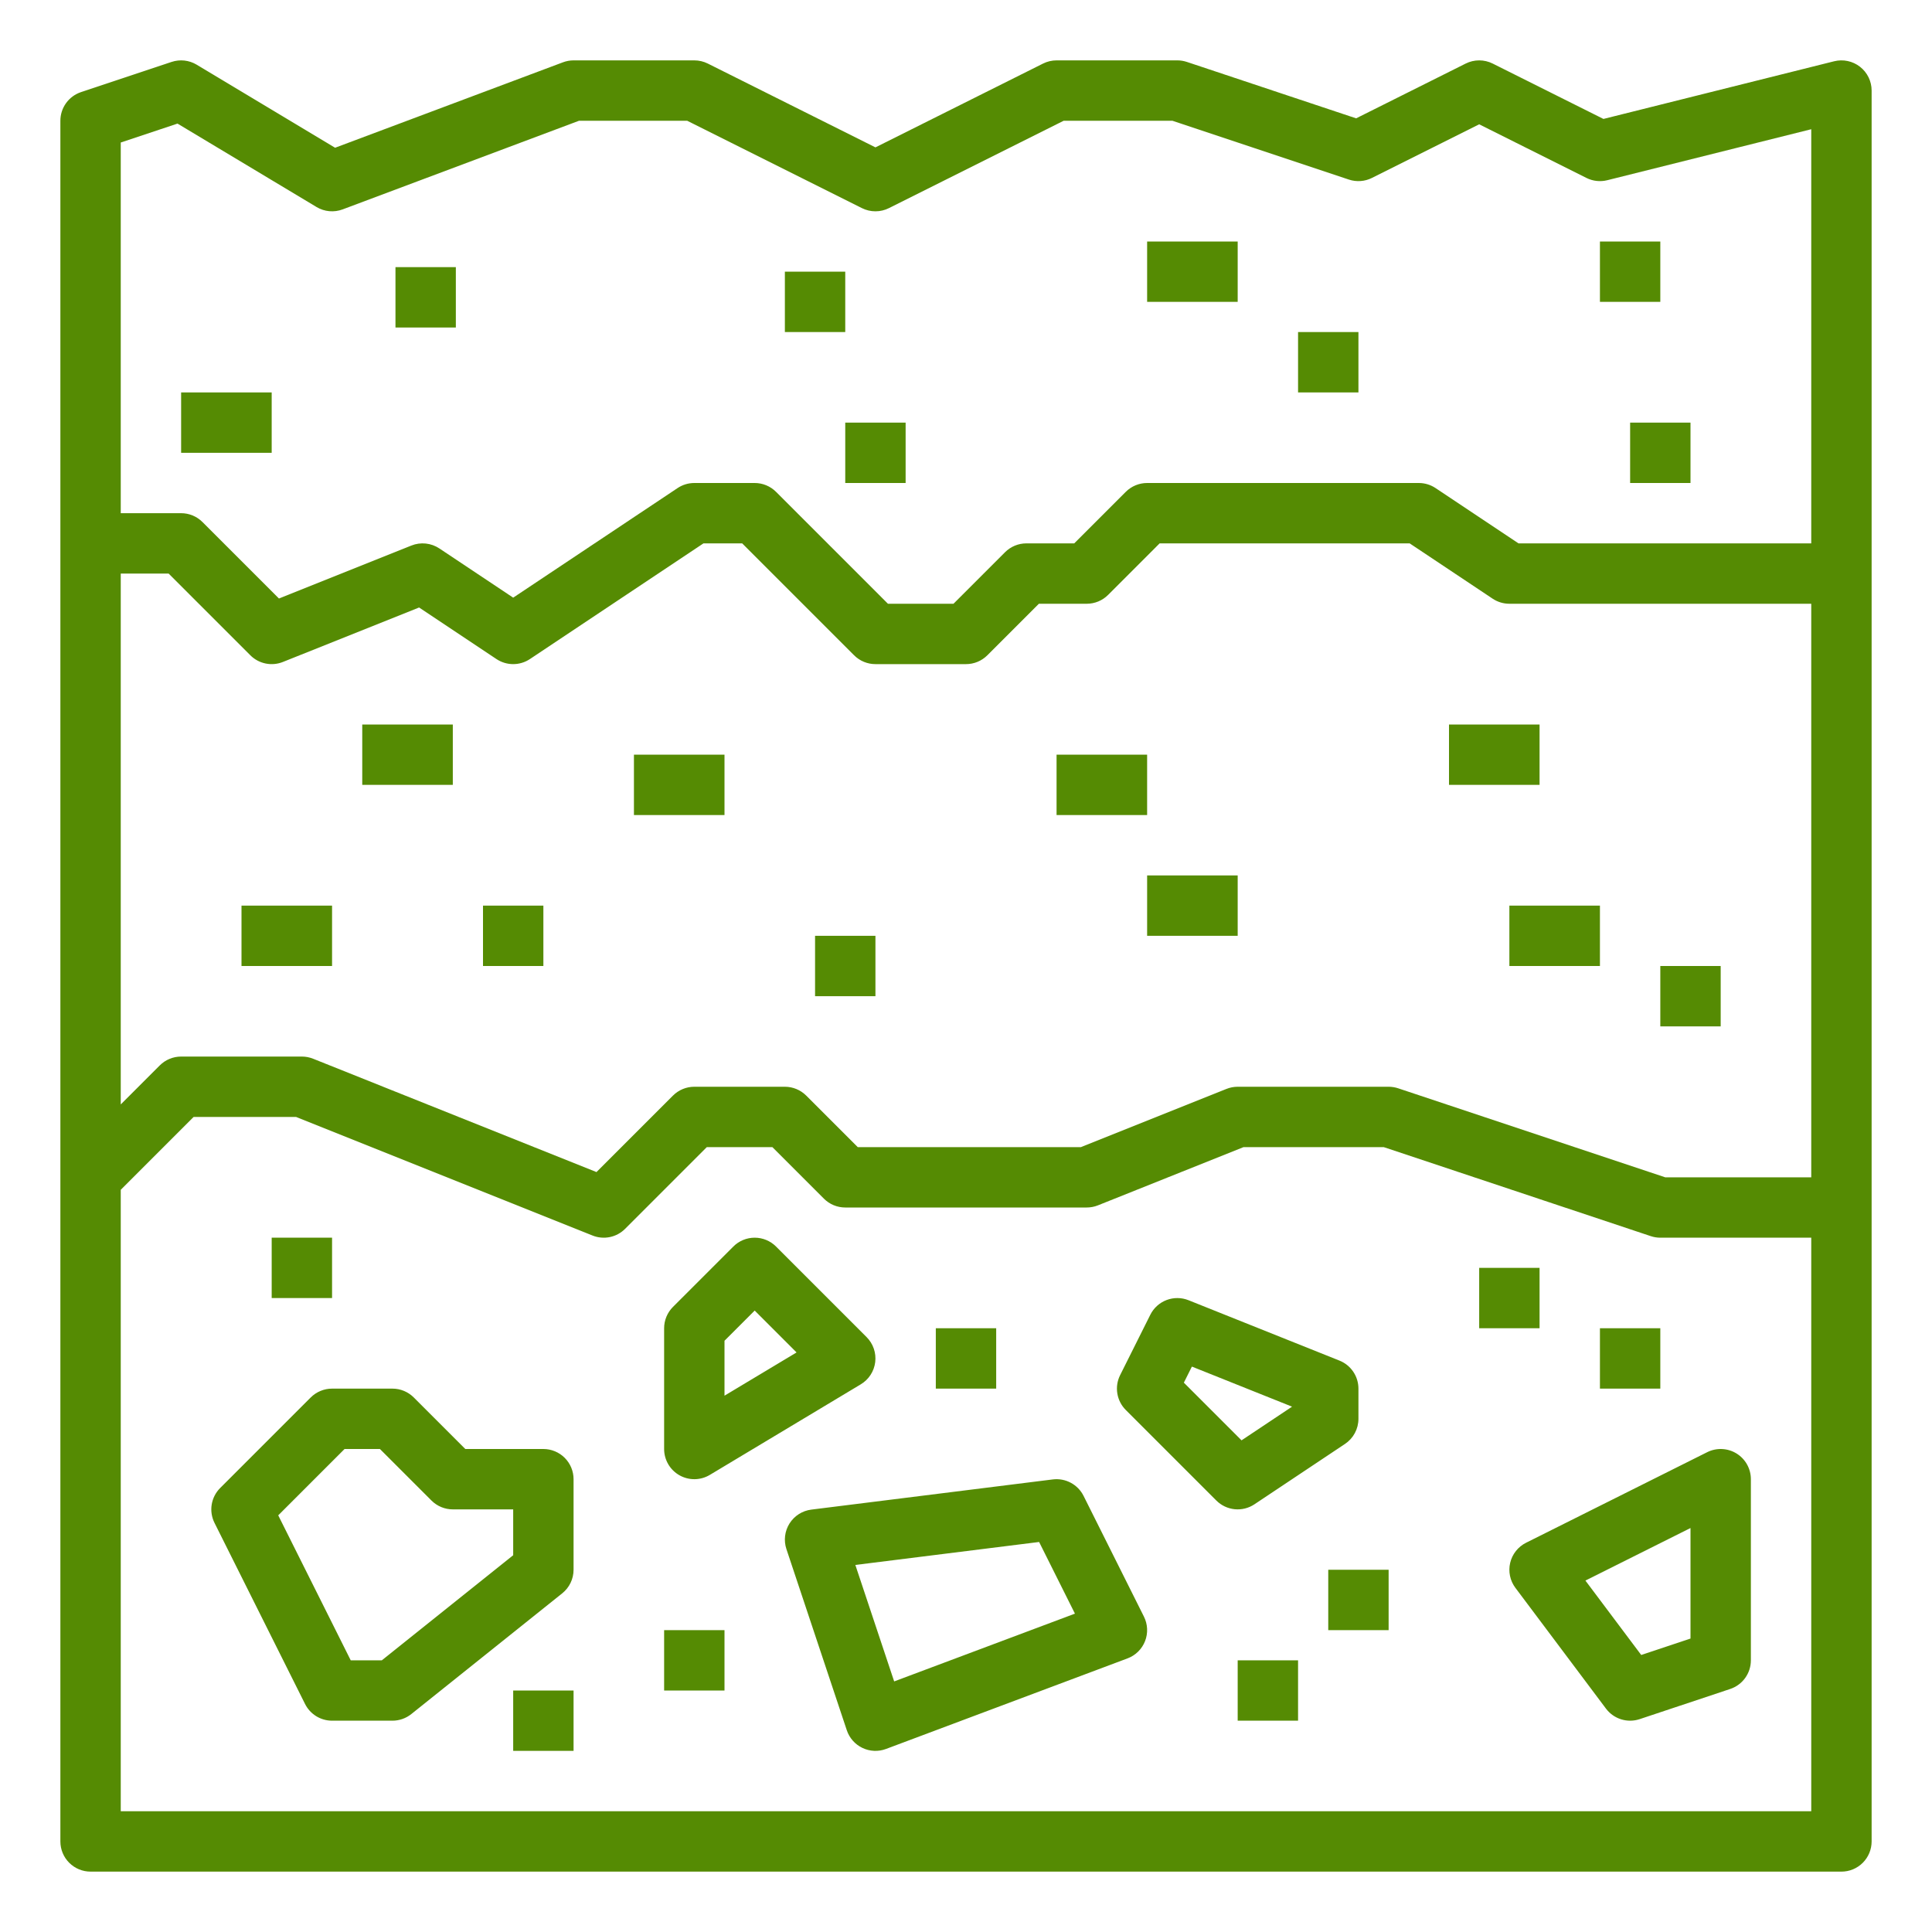
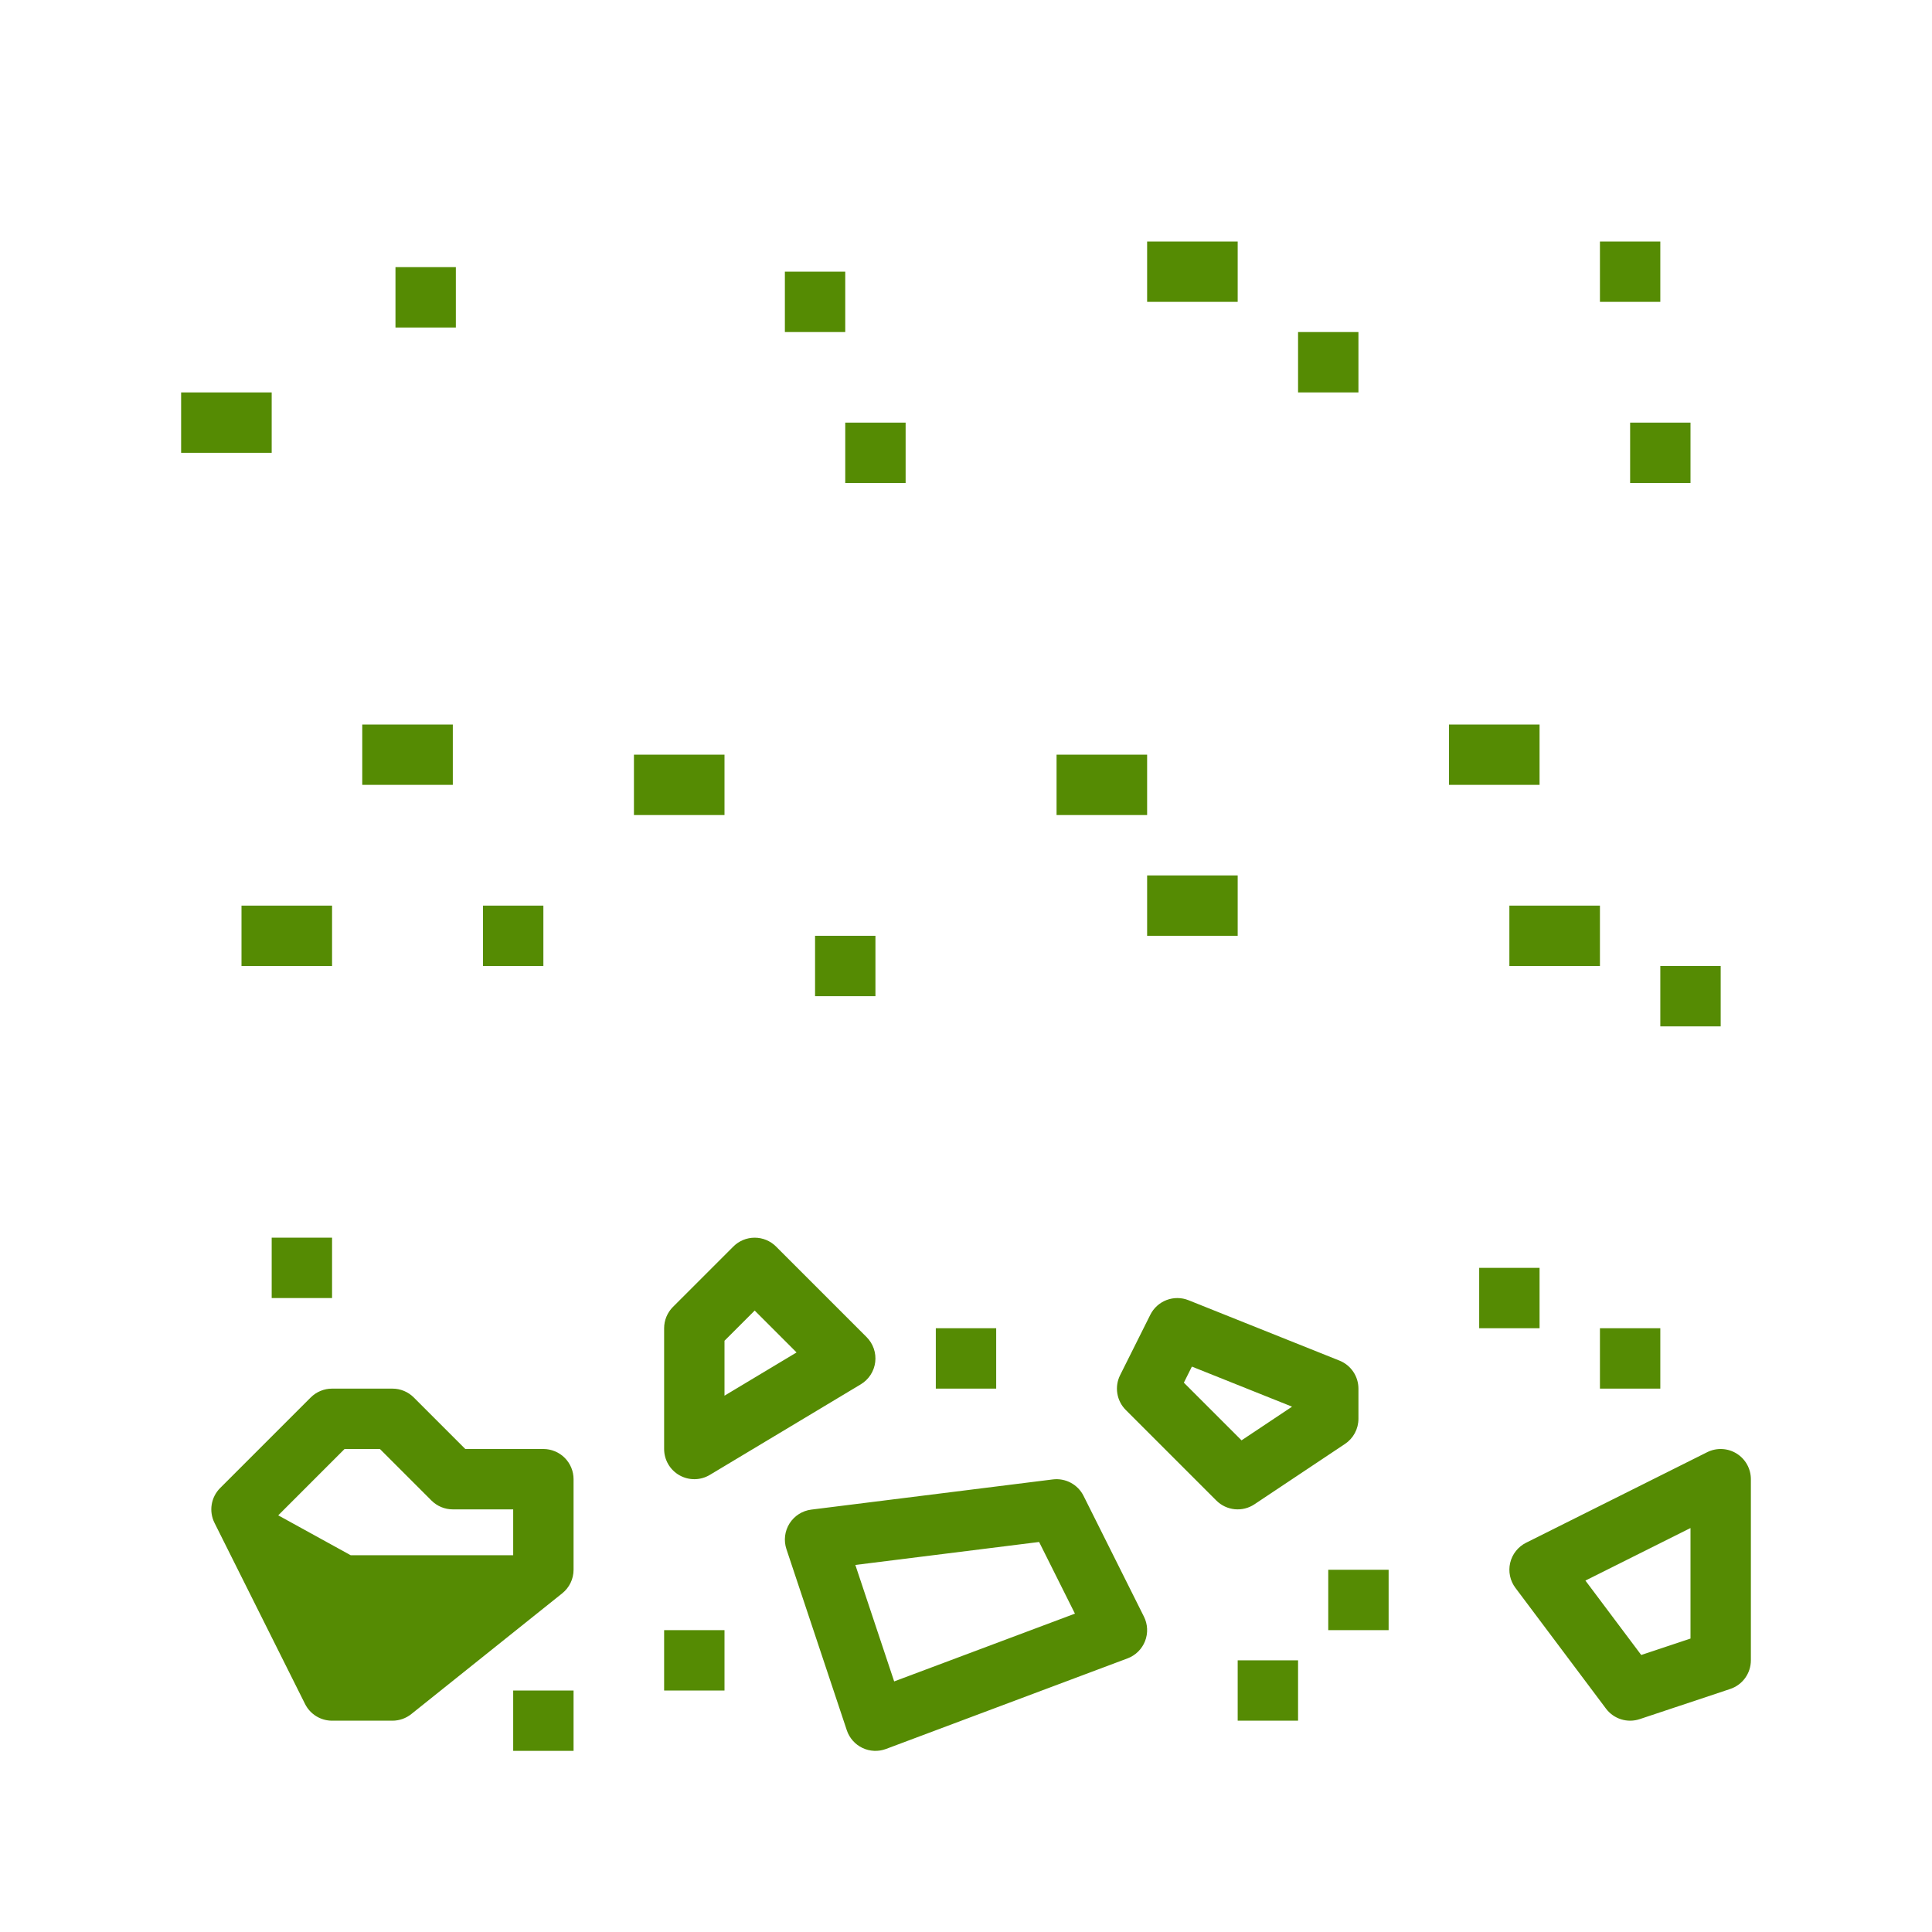
<svg xmlns="http://www.w3.org/2000/svg" width="512" height="512" viewBox="0 0 512 512" fill="none">
-   <path d="M492.923 17.694C491.965 16.946 490.849 16.427 489.659 16.174C488.47 15.922 487.239 15.944 486.06 16.239L424.93 31.52L395.578 16.844C394.467 16.289 393.242 16 392 16C390.758 16 389.533 16.289 388.422 16.844L359.386 31.362L314.53 16.41C313.714 16.139 312.86 16 312 16H280C278.758 16 277.533 16.29 276.422 16.845L232 39.055L187.578 16.845C186.467 16.29 185.242 16 184 16H152C151.041 16 150.089 16.173 149.191 16.51L88.806 39.153L52.116 17.14C51.126 16.547 50.02 16.174 48.873 16.048C47.726 15.922 46.565 16.046 45.47 16.41L21.47 24.41C19.877 24.941 18.492 25.96 17.51 27.322C16.528 28.685 16 30.321 16 32V488C16 490.122 16.843 492.157 18.343 493.657C19.843 495.158 21.878 496 24 496H488C490.122 496 492.157 495.158 493.657 493.657C495.157 492.157 496 490.122 496 488V24C496 22.785 495.723 21.585 495.19 20.492C494.657 19.399 493.881 18.442 492.923 17.694ZM47.039 32.753L83.884 54.86C84.916 55.48 86.076 55.858 87.275 55.967C88.474 56.076 89.682 55.913 90.809 55.49L153.45 32H182.111L228.421 55.155C229.532 55.711 230.757 56 231.999 56C233.242 56 234.467 55.711 235.578 55.155L281.888 32H310.702L357.47 47.59C359.483 48.261 361.68 48.104 363.578 47.155L392 32.945L420.422 47.155C422.13 48.009 424.087 48.224 425.94 47.761L480 34.246V144H402.422L380.437 129.344C379.123 128.468 377.579 128.001 376 128H304C302.949 128 301.909 128.207 300.938 128.609C299.968 129.011 299.086 129.601 298.343 130.343L284.687 144H272C270.949 144 269.909 144.207 268.938 144.609C267.968 145.011 267.086 145.601 266.343 146.343L252.687 160H235.314L205.657 130.343C204.914 129.601 204.032 129.011 203.062 128.609C202.091 128.207 201.051 128 200 128H184C182.42 128.001 180.876 128.468 179.562 129.344L136 158.385L116.437 145.344C115.358 144.624 114.119 144.178 112.828 144.043C111.538 143.909 110.234 144.09 109.029 144.572L73.927 158.612L53.657 138.343C52.914 137.601 52.032 137.011 51.062 136.609C50.091 136.207 49.051 136 48 136H32V37.766L47.039 32.753ZM480 160V312H441.298L370.53 288.41C369.714 288.139 368.86 288 368 288H328C326.983 288 325.975 288.195 325.03 288.572L286.458 304H227.312L213.656 290.343C212.156 288.843 210.121 288.001 208 288H184C182.949 288 181.909 288.207 180.938 288.609C179.968 289.011 179.086 289.6 178.343 290.343L158.073 310.613L82.971 280.573C82.026 280.195 81.018 280.001 80 280H48C46.949 280 45.909 280.207 44.938 280.609C43.968 281.011 43.086 281.6 42.343 282.343L32 292.686V152H44.687L66.343 173.657C67.45 174.765 68.858 175.523 70.391 175.837C71.925 176.152 73.517 176.009 74.971 175.427L111.063 160.991L131.563 174.656C132.877 175.532 134.421 176 136 176C137.579 176 139.123 175.532 140.437 174.656L186.422 144H196.687L226.343 173.657C227.086 174.4 227.968 174.989 228.938 175.392C229.909 175.794 230.949 176 232 176H256C257.051 176 258.091 175.794 259.062 175.392C260.032 174.989 260.914 174.4 261.657 173.657L275.313 160H288C289.051 160 290.091 159.794 291.062 159.392C292.032 158.989 292.914 158.4 293.657 157.657L307.313 144H373.578L395.562 158.656C396.876 159.533 398.42 160 400 160H480ZM32 480V315.314L51.313 296H78.46L157.03 327.428C158.484 328.01 160.076 328.153 161.61 327.838C163.144 327.523 164.551 326.765 165.658 325.657L187.313 304H204.686L218.343 317.657C219.086 318.4 219.968 318.989 220.938 319.392C221.909 319.794 222.949 320 224 320H288C289.017 320 290.025 319.806 290.97 319.428L329.542 304H366.703L437.471 327.59C438.287 327.862 439.141 328 440.001 328H480.001V480H32Z" fill="#558B03" />
-   <path d="M144 384H123.313L109.657 370.343C108.914 369.6 108.032 369.011 107.062 368.609C106.091 368.207 105.051 368 104 368H88C86.949 368 85.909 368.207 84.939 368.609C83.968 369.011 83.086 369.6 82.343 370.343L58.343 394.343C57.156 395.53 56.372 397.061 56.103 398.719C55.834 400.376 56.094 402.076 56.845 403.578L80.845 451.578C81.509 452.907 82.531 454.024 83.794 454.805C85.058 455.586 86.514 456 88 456H104C105.817 456 107.579 455.382 108.998 454.247L148.998 422.247C149.935 421.497 150.691 420.547 151.211 419.465C151.73 418.384 152 417.2 152 416V392C152 389.878 151.157 387.843 149.657 386.343C148.157 384.843 146.122 384 144 384ZM136 412.155L101.193 440H92.944L73.734 401.58L91.314 384H100.686L114.343 397.657C115.086 398.4 115.968 398.989 116.938 399.391C117.909 399.793 118.949 400 120 400H136V412.155ZM180.059 390.961C181.291 391.659 182.686 392.017 184.101 391.999C185.517 391.981 186.902 391.588 188.116 390.86L228.116 366.86C229.159 366.235 230.045 365.38 230.707 364.36C231.37 363.341 231.792 362.184 231.94 360.977C232.089 359.771 231.96 358.546 231.565 357.397C231.169 356.247 230.517 355.203 229.657 354.343L205.657 330.343C204.157 328.843 202.122 328 200 328C197.878 328 195.843 328.843 194.343 330.343L178.343 346.343C177.6 347.086 177.011 347.968 176.609 348.938C176.207 349.909 176 350.949 176 352V384C176 385.416 176.376 386.806 177.089 388.029C177.802 389.252 178.827 390.264 180.059 390.961ZM192 355.313L200 347.313L211.098 358.412L192 369.87V355.313ZM287.155 396.422C286.414 394.943 285.232 393.729 283.774 392.949C282.315 392.168 280.65 391.858 279.008 392.062L215.008 400.062C213.834 400.209 212.706 400.615 211.708 401.25C210.709 401.885 209.863 402.734 209.232 403.735C208.601 404.736 208.2 405.865 208.058 407.04C207.916 408.215 208.036 409.407 208.41 410.53L224.41 458.53C224.75 459.55 225.293 460.492 226.005 461.297C226.717 462.103 227.584 462.757 228.555 463.22C229.526 463.683 230.58 463.946 231.655 463.992C232.729 464.039 233.802 463.868 234.809 463.49L298.809 439.49C299.859 439.096 300.814 438.486 301.613 437.7C302.412 436.913 303.036 435.967 303.446 434.924C303.856 433.88 304.042 432.762 303.992 431.642C303.941 430.522 303.656 429.425 303.155 428.422L287.155 396.422ZM236.964 445.594L226.676 414.728L275.376 408.64L284.87 427.63L236.964 445.594ZM332.438 398.656L356.438 382.656C357.534 381.925 358.432 380.936 359.053 379.775C359.675 378.613 360 377.317 360 376V368C360 366.401 359.521 364.839 358.624 363.515C357.728 362.191 356.455 361.166 354.97 360.572L314.97 344.572C313.107 343.827 311.032 343.809 309.157 344.522C307.281 345.235 305.742 346.627 304.845 348.422L296.845 364.422C296.094 365.924 295.834 367.624 296.103 369.281C296.372 370.939 297.156 372.47 298.343 373.657L322.343 397.657C323.651 398.965 325.371 399.779 327.211 399.961C329.052 400.144 330.898 399.683 332.437 398.657L332.438 398.656ZM313.734 366.42L315.864 362.162L342.408 372.78L329.02 381.706L313.734 366.42ZM460.206 385.195C459.046 384.478 457.722 384.07 456.359 384.009C454.997 383.947 453.642 384.235 452.422 384.845L404.422 408.845C403.374 409.369 402.454 410.117 401.727 411.036C401 411.955 400.483 413.022 400.214 414.162C399.945 415.303 399.93 416.488 400.169 417.635C400.408 418.782 400.897 419.863 401.6 420.8L425.6 452.8C426.607 454.144 428.012 455.136 429.615 455.637C431.217 456.138 432.937 456.121 434.53 455.59L458.53 447.59C460.123 447.059 461.508 446.04 462.49 444.678C463.472 443.316 464 441.679 464 440V392C464 390.636 463.651 389.295 462.987 388.104C462.323 386.913 461.366 385.912 460.206 385.195ZM448 434.234L434.94 438.587L420.151 418.869L448 404.944V434.234ZM72 328H88V344H72V328ZM136 448H152V464H136V448ZM176 432H192V448H176V432ZM248 352H264V368H248V352ZM352 416H368V432H352V416ZM392 336H408V352H392V336ZM424 352H440V368H424V352ZM328 440H344V456H328V440ZM64 240H88V256H64V240ZM96 192H120V208H96V192ZM48 104H72V120H48V104ZM280 200H304V216H280V200ZM304 232H328V248H304V232ZM384 192H408V208H384V192ZM400 240H424V256H400V240ZM128 240H144V256H128V240ZM216 248H232V264H216V248ZM344 88H360V104H344V88ZM424 64H440V80H424V64ZM432 112H448V128H432V112ZM208 72H224V88H208V72ZM224 112H240V128H224V112ZM440 256H456V272H440V256ZM168 200H192V216H168V200ZM304 64H328V80H304V64ZM104.804 70.797H120.804V86.797H104.804V70.797Z" fill="#558B03" />
+   <path d="M144 384H123.313L109.657 370.343C108.914 369.6 108.032 369.011 107.062 368.609C106.091 368.207 105.051 368 104 368H88C86.949 368 85.909 368.207 84.939 368.609C83.968 369.011 83.086 369.6 82.343 370.343L58.343 394.343C57.156 395.53 56.372 397.061 56.103 398.719C55.834 400.376 56.094 402.076 56.845 403.578L80.845 451.578C81.509 452.907 82.531 454.024 83.794 454.805C85.058 455.586 86.514 456 88 456H104C105.817 456 107.579 455.382 108.998 454.247L148.998 422.247C149.935 421.497 150.691 420.547 151.211 419.465C151.73 418.384 152 417.2 152 416V392C152 389.878 151.157 387.843 149.657 386.343C148.157 384.843 146.122 384 144 384ZM136 412.155H92.944L73.734 401.58L91.314 384H100.686L114.343 397.657C115.086 398.4 115.968 398.989 116.938 399.391C117.909 399.793 118.949 400 120 400H136V412.155ZM180.059 390.961C181.291 391.659 182.686 392.017 184.101 391.999C185.517 391.981 186.902 391.588 188.116 390.86L228.116 366.86C229.159 366.235 230.045 365.38 230.707 364.36C231.37 363.341 231.792 362.184 231.94 360.977C232.089 359.771 231.96 358.546 231.565 357.397C231.169 356.247 230.517 355.203 229.657 354.343L205.657 330.343C204.157 328.843 202.122 328 200 328C197.878 328 195.843 328.843 194.343 330.343L178.343 346.343C177.6 347.086 177.011 347.968 176.609 348.938C176.207 349.909 176 350.949 176 352V384C176 385.416 176.376 386.806 177.089 388.029C177.802 389.252 178.827 390.264 180.059 390.961ZM192 355.313L200 347.313L211.098 358.412L192 369.87V355.313ZM287.155 396.422C286.414 394.943 285.232 393.729 283.774 392.949C282.315 392.168 280.65 391.858 279.008 392.062L215.008 400.062C213.834 400.209 212.706 400.615 211.708 401.25C210.709 401.885 209.863 402.734 209.232 403.735C208.601 404.736 208.2 405.865 208.058 407.04C207.916 408.215 208.036 409.407 208.41 410.53L224.41 458.53C224.75 459.55 225.293 460.492 226.005 461.297C226.717 462.103 227.584 462.757 228.555 463.22C229.526 463.683 230.58 463.946 231.655 463.992C232.729 464.039 233.802 463.868 234.809 463.49L298.809 439.49C299.859 439.096 300.814 438.486 301.613 437.7C302.412 436.913 303.036 435.967 303.446 434.924C303.856 433.88 304.042 432.762 303.992 431.642C303.941 430.522 303.656 429.425 303.155 428.422L287.155 396.422ZM236.964 445.594L226.676 414.728L275.376 408.64L284.87 427.63L236.964 445.594ZM332.438 398.656L356.438 382.656C357.534 381.925 358.432 380.936 359.053 379.775C359.675 378.613 360 377.317 360 376V368C360 366.401 359.521 364.839 358.624 363.515C357.728 362.191 356.455 361.166 354.97 360.572L314.97 344.572C313.107 343.827 311.032 343.809 309.157 344.522C307.281 345.235 305.742 346.627 304.845 348.422L296.845 364.422C296.094 365.924 295.834 367.624 296.103 369.281C296.372 370.939 297.156 372.47 298.343 373.657L322.343 397.657C323.651 398.965 325.371 399.779 327.211 399.961C329.052 400.144 330.898 399.683 332.437 398.657L332.438 398.656ZM313.734 366.42L315.864 362.162L342.408 372.78L329.02 381.706L313.734 366.42ZM460.206 385.195C459.046 384.478 457.722 384.07 456.359 384.009C454.997 383.947 453.642 384.235 452.422 384.845L404.422 408.845C403.374 409.369 402.454 410.117 401.727 411.036C401 411.955 400.483 413.022 400.214 414.162C399.945 415.303 399.93 416.488 400.169 417.635C400.408 418.782 400.897 419.863 401.6 420.8L425.6 452.8C426.607 454.144 428.012 455.136 429.615 455.637C431.217 456.138 432.937 456.121 434.53 455.59L458.53 447.59C460.123 447.059 461.508 446.04 462.49 444.678C463.472 443.316 464 441.679 464 440V392C464 390.636 463.651 389.295 462.987 388.104C462.323 386.913 461.366 385.912 460.206 385.195ZM448 434.234L434.94 438.587L420.151 418.869L448 404.944V434.234ZM72 328H88V344H72V328ZM136 448H152V464H136V448ZM176 432H192V448H176V432ZM248 352H264V368H248V352ZM352 416H368V432H352V416ZM392 336H408V352H392V336ZM424 352H440V368H424V352ZM328 440H344V456H328V440ZM64 240H88V256H64V240ZM96 192H120V208H96V192ZM48 104H72V120H48V104ZM280 200H304V216H280V200ZM304 232H328V248H304V232ZM384 192H408V208H384V192ZM400 240H424V256H400V240ZM128 240H144V256H128V240ZM216 248H232V264H216V248ZM344 88H360V104H344V88ZM424 64H440V80H424V64ZM432 112H448V128H432V112ZM208 72H224V88H208V72ZM224 112H240V128H224V112ZM440 256H456V272H440V256ZM168 200H192V216H168V200ZM304 64H328V80H304V64ZM104.804 70.797H120.804V86.797H104.804V70.797Z" fill="#558B03" />
</svg>